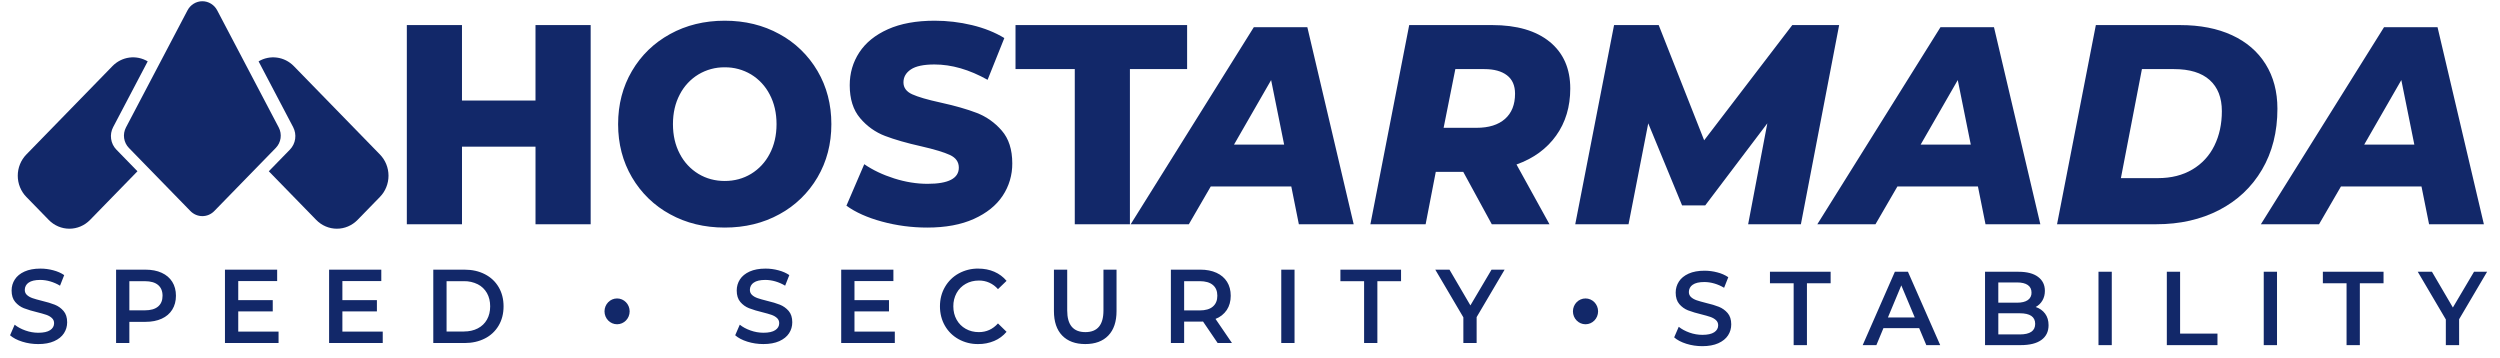
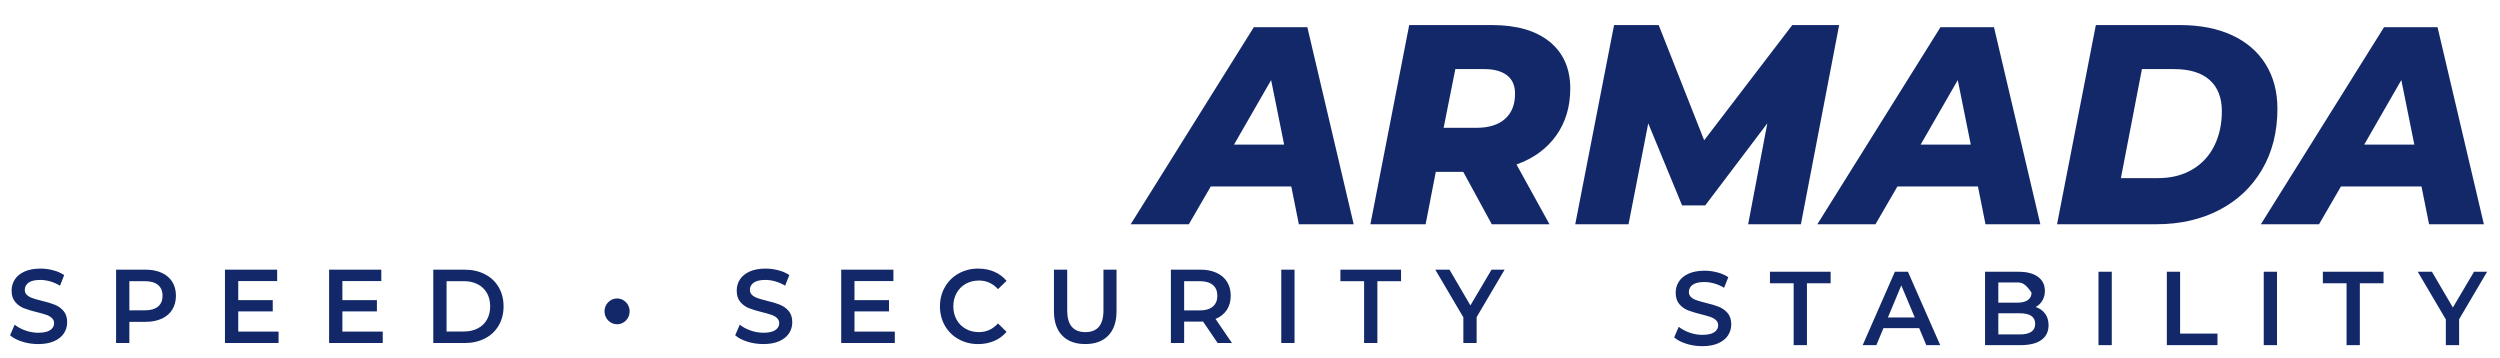
<svg xmlns="http://www.w3.org/2000/svg" width="300" height="43" viewBox="0 0 167 24" fill="none">
  <path d="M86.266 12.491H80.87L79.404 15.019H75.509L83.757 1.82H87.34L90.444 15.019H86.772L86.266 12.491ZM85.786 9.683L84.915 5.363L82.43 9.684L85.786 9.683ZM104.003 9.083C103.372 9.966 102.487 10.61 101.349 11.017L103.558 15.019H99.694L97.782 11.509H95.943L95.263 15.019H91.564L94.163 1.679H99.715C101.373 1.679 102.66 2.055 103.577 2.803C104.492 3.554 104.95 4.596 104.95 5.929C104.95 7.148 104.635 8.2 104.003 9.083ZM100.709 5.041C100.348 4.766 99.843 4.628 99.196 4.628H97.253L96.468 8.56H98.673C99.496 8.56 100.131 8.361 100.579 7.965C101.027 7.569 101.252 7.006 101.252 6.277C101.252 5.728 101.071 5.316 100.709 5.041ZM122.959 1.68L120.397 15.019H116.864L118.149 8.26L113.991 13.755H112.439L110.173 8.26L108.853 15.019H105.284L107.884 1.679H110.873L113.918 9.397L119.821 1.679L122.959 1.68ZM132.255 12.491H126.86L125.393 15.019H121.498L129.747 1.82H133.329L136.434 15.019H132.762L132.255 12.491ZM131.775 9.683L130.904 5.362L128.419 9.683H131.775ZM140.152 1.68H145.796C147.133 1.68 148.29 1.905 149.268 2.356C150.245 2.807 150.998 3.454 151.524 4.3C152.05 5.145 152.313 6.139 152.313 7.283C152.313 8.832 151.969 10.191 151.283 11.36C150.595 12.529 149.64 13.431 148.414 14.066C147.189 14.701 145.784 15.019 144.199 15.019H137.553L140.152 1.68ZM144.313 11.93C145.202 11.93 145.971 11.736 146.619 11.35C147.253 10.979 147.766 10.423 148.092 9.753C148.426 9.074 148.592 8.305 148.592 7.442C148.592 6.543 148.32 5.848 147.777 5.36C147.234 4.872 146.437 4.628 145.387 4.628H143.238L141.83 11.93H144.312H144.313ZM161.963 12.491H156.567L155.101 15.019H151.206L159.455 1.82H163.037L166.141 15.019H162.47L161.963 12.491ZM161.483 9.683L160.612 5.362L158.127 9.683H161.483Z" fill="#122869" />
-   <path d="M39.34 1.68V15.019H35.646V9.823H30.722V15.019H27.027V1.679H30.721V6.734H35.645V1.679H39.339L39.34 1.68ZM44.657 14.349C43.601 13.779 42.718 12.923 42.105 11.874C41.487 10.821 41.178 9.635 41.178 8.315C41.178 6.995 41.487 5.809 42.105 4.756C42.723 3.702 43.574 2.878 44.657 2.282C45.74 1.685 46.961 1.387 48.32 1.387C49.678 1.387 50.899 1.685 51.982 2.282C53.038 2.851 53.921 3.707 54.535 4.756C55.152 5.809 55.461 6.995 55.461 8.315C55.461 9.635 55.152 10.821 54.535 11.874C53.921 12.923 53.038 13.779 51.982 14.349C50.899 14.945 49.678 15.242 48.32 15.242C46.961 15.242 45.74 14.945 44.657 14.349ZM50.082 11.646C50.611 11.326 51.043 10.861 51.33 10.304C51.636 9.727 51.789 9.063 51.789 8.316C51.789 7.566 51.636 6.904 51.33 6.326C51.043 5.769 50.611 5.305 50.083 4.984C49.548 4.665 48.939 4.501 48.32 4.509C47.702 4.5 47.093 4.665 46.558 4.984C46.029 5.304 45.596 5.769 45.309 6.326C45.003 6.904 44.851 7.566 44.851 8.315C44.851 9.063 45.003 9.727 45.309 10.303C45.596 10.861 46.029 11.326 46.558 11.646C47.084 11.963 47.671 12.121 48.32 12.121C48.969 12.121 49.555 11.963 50.082 11.646ZM58.858 14.843C57.878 14.577 57.083 14.222 56.47 13.777L57.664 10.998C58.239 11.392 58.906 11.709 59.666 11.95C60.424 12.191 61.171 12.312 61.904 12.312C63.3 12.312 63.998 11.95 63.998 11.227C63.998 10.846 63.799 10.564 63.401 10.379C63.003 10.196 62.364 10.002 61.483 9.8C60.516 9.584 59.708 9.352 59.059 9.105C58.413 8.86 57.839 8.45 57.389 7.915C56.924 7.37 56.691 6.634 56.691 5.707C56.691 4.895 56.905 4.163 57.334 3.509C57.762 2.856 58.401 2.339 59.252 1.958C60.103 1.577 61.145 1.387 62.382 1.387C63.227 1.387 64.058 1.485 64.879 1.682C65.699 1.879 66.421 2.168 67.046 2.548L65.925 5.346C64.701 4.66 63.514 4.318 62.364 4.318C61.642 4.318 61.115 4.429 60.785 4.651C60.455 4.873 60.29 5.162 60.29 5.517C60.29 5.872 60.485 6.139 60.877 6.317C61.269 6.494 61.899 6.678 62.768 6.868C63.747 7.084 64.558 7.315 65.2 7.563C65.843 7.811 66.416 8.216 66.871 8.744C67.342 9.282 67.578 10.015 67.578 10.941C67.585 11.715 67.361 12.473 66.935 13.111C66.506 13.758 65.864 14.275 65.008 14.662C64.15 15.049 63.11 15.242 61.887 15.242C60.846 15.242 59.837 15.109 58.858 14.843ZM71.763 4.628H67.795V1.68H79.288V4.628H75.457V15.019H71.764V4.628H71.763ZM12.532 14.135L8.412 9.907C8.24 9.731 8.128 9.502 8.092 9.255C8.057 9.007 8.1 8.755 8.216 8.535L12.337 0.694C12.434 0.509 12.577 0.355 12.752 0.248C12.928 0.14 13.128 0.083 13.332 0.083C13.536 0.083 13.736 0.14 13.912 0.248C14.087 0.355 14.23 0.509 14.327 0.694L18.447 8.535C18.563 8.755 18.606 9.007 18.571 9.254C18.536 9.501 18.424 9.73 18.252 9.906L14.131 14.135C14.026 14.243 13.901 14.328 13.764 14.387C13.627 14.445 13.48 14.475 13.332 14.475C13.183 14.475 13.036 14.445 12.899 14.387C12.762 14.328 12.637 14.243 12.532 14.135Z" fill="#122869" />
-   <path d="M25.227 10.349L19.457 4.427C19.152 4.115 18.756 3.915 18.33 3.858C17.903 3.8 17.47 3.889 17.098 4.11L19.413 8.515C19.539 8.756 19.587 9.033 19.548 9.304C19.509 9.575 19.387 9.825 19.198 10.019L17.783 11.471L20.959 14.73C21.14 14.916 21.356 15.064 21.593 15.165C21.83 15.266 22.085 15.318 22.342 15.318C22.599 15.318 22.853 15.266 23.09 15.165C23.328 15.064 23.543 14.916 23.725 14.73L25.227 13.188C25.409 13.002 25.553 12.781 25.651 12.537C25.749 12.294 25.8 12.033 25.8 11.769C25.8 11.505 25.749 11.244 25.651 11.001C25.553 10.757 25.409 10.536 25.227 10.349ZM7.571 10.019C7.382 9.825 7.259 9.574 7.221 9.303C7.182 9.032 7.23 8.756 7.357 8.515L9.672 4.11C9.299 3.889 8.866 3.8 8.439 3.857C8.013 3.915 7.616 4.115 7.312 4.427L1.542 10.349C1.36 10.536 1.216 10.757 1.118 11.001C1.019 11.244 0.969 11.505 0.969 11.769C0.969 12.033 1.019 12.294 1.118 12.537C1.216 12.781 1.36 13.002 1.542 13.188L3.044 14.73C3.225 14.916 3.441 15.064 3.678 15.165C3.916 15.266 4.17 15.318 4.427 15.318C4.684 15.318 4.938 15.266 5.176 15.165C5.413 15.064 5.628 14.916 5.81 14.73L8.986 11.471L7.571 10.018V10.019Z" fill="#122869" />
-   <path d="M1.271 22.884C0.927 22.776 0.654 22.633 0.453 22.456L0.761 21.747C0.957 21.906 1.198 22.035 1.483 22.136C1.759 22.235 2.049 22.286 2.342 22.287C2.698 22.287 2.963 22.228 3.138 22.112C3.314 21.994 3.402 21.84 3.402 21.648C3.402 21.507 3.353 21.392 3.254 21.301C3.156 21.209 3.033 21.138 2.882 21.086C2.679 21.02 2.474 20.961 2.266 20.911C1.966 20.841 1.67 20.753 1.38 20.644C1.156 20.556 0.956 20.412 0.799 20.226C0.637 20.037 0.556 19.781 0.556 19.457C0.556 19.186 0.628 18.939 0.772 18.717C0.915 18.494 1.132 18.318 1.421 18.187C1.711 18.056 2.066 17.99 2.485 17.99C2.777 17.99 3.064 18.027 3.347 18.103C3.63 18.178 3.874 18.285 4.079 18.426L3.799 19.135C3.592 19.01 3.372 18.914 3.142 18.847C2.926 18.783 2.703 18.75 2.479 18.748C2.127 18.748 1.866 18.809 1.695 18.931C1.616 18.982 1.55 19.054 1.506 19.139C1.461 19.223 1.438 19.319 1.439 19.415C1.439 19.556 1.488 19.671 1.586 19.759C1.684 19.848 1.808 19.918 1.959 19.97C2.11 20.022 2.314 20.08 2.574 20.145C2.93 20.23 3.222 20.318 3.45 20.409C3.677 20.5 3.873 20.639 4.034 20.827C4.196 21.014 4.277 21.267 4.277 21.585C4.277 21.857 4.205 22.102 4.061 22.322C3.918 22.542 3.701 22.718 3.409 22.849C3.117 22.98 2.761 23.045 2.341 23.045C1.972 23.045 1.615 22.992 1.271 22.884H1.271ZM10.608 18.271C10.916 18.411 11.152 18.613 11.316 18.875C11.48 19.137 11.563 19.449 11.563 19.808C11.563 20.165 11.48 20.474 11.316 20.739C11.152 21.003 10.916 21.206 10.608 21.346C10.3 21.486 9.939 21.556 9.524 21.556H8.443V22.974H7.554V18.061H9.524C9.939 18.061 10.3 18.13 10.608 18.271ZM10.365 20.532C10.566 20.363 10.666 20.122 10.666 19.809C10.666 19.496 10.565 19.254 10.365 19.086C10.164 18.917 9.87 18.833 9.483 18.833H8.443V20.785H9.483C9.87 20.785 10.164 20.701 10.365 20.532ZM18.436 22.209V22.975H14.846V18.061H18.342V18.826H15.736V20.103H18.047V20.855H15.736V22.209H18.436ZM25.414 22.209V22.975H21.821V18.061H25.317V18.826H22.711V20.103H25.023V20.855H22.711V22.209H25.413H25.414ZM28.799 18.061H30.893C31.403 18.061 31.857 18.162 32.254 18.366C32.65 18.569 32.958 18.857 33.177 19.23C33.396 19.602 33.506 20.031 33.506 20.518C33.506 21.005 33.396 21.435 33.177 21.806C32.957 22.18 32.636 22.48 32.254 22.67C31.857 22.873 31.403 22.975 30.893 22.975H28.799V18.061ZM30.851 22.202C31.203 22.202 31.512 22.133 31.778 21.995C32.045 21.857 32.25 21.661 32.394 21.406C32.538 21.151 32.609 20.855 32.609 20.517C32.609 20.18 32.538 19.884 32.394 19.629C32.25 19.375 32.036 19.169 31.779 19.04C31.49 18.897 31.173 18.826 30.852 18.832H29.689V22.203H30.851V22.202ZM49.837 22.884C49.493 22.776 49.22 22.633 49.02 22.455L49.327 21.746C49.523 21.905 49.764 22.035 50.049 22.135C50.325 22.234 50.616 22.285 50.908 22.286C51.264 22.286 51.529 22.228 51.704 22.111C51.88 21.994 51.968 21.84 51.968 21.647C51.968 21.507 51.918 21.391 51.821 21.301C51.723 21.21 51.599 21.138 51.448 21.086C51.297 21.034 51.092 20.976 50.832 20.911C50.532 20.841 50.236 20.752 49.946 20.643C49.722 20.555 49.522 20.412 49.365 20.226C49.203 20.036 49.122 19.78 49.122 19.456C49.122 19.186 49.194 18.939 49.337 18.716C49.481 18.494 49.698 18.318 49.987 18.186C50.277 18.056 50.632 17.99 51.051 17.99C51.343 17.99 51.63 18.027 51.913 18.103C52.195 18.177 52.44 18.284 52.645 18.425L52.365 19.134C52.159 19.009 51.938 18.913 51.708 18.846C51.492 18.783 51.269 18.75 51.045 18.748C50.693 18.748 50.432 18.809 50.261 18.93C50.181 18.981 50.116 19.053 50.071 19.138C50.026 19.223 50.003 19.318 50.004 19.415C50.004 19.556 50.054 19.67 50.152 19.759C50.249 19.848 50.374 19.918 50.525 19.97C50.676 20.022 50.88 20.08 51.14 20.145C51.495 20.229 51.788 20.317 52.016 20.408C52.243 20.5 52.439 20.639 52.601 20.826C52.762 21.014 52.843 21.266 52.843 21.584C52.843 21.856 52.772 22.101 52.627 22.322C52.484 22.542 52.266 22.717 51.975 22.849C51.683 22.979 51.327 23.044 50.907 23.044C50.538 23.044 50.18 22.991 49.837 22.884ZM59.711 22.209V22.974H56.12V18.06H59.616V18.825H57.009V20.103H59.321V20.855H57.009V22.209H59.711ZM63.983 22.718C63.593 22.501 63.287 22.2 63.066 21.816C62.846 21.432 62.734 20.999 62.734 20.517C62.734 20.036 62.846 19.603 63.07 19.219C63.29 18.837 63.608 18.525 63.989 18.316C64.392 18.095 64.843 17.983 65.299 17.99C65.691 17.99 66.049 18.06 66.373 18.2C66.697 18.341 66.971 18.544 67.195 18.811L66.62 19.366C66.46 19.181 66.263 19.034 66.042 18.934C65.821 18.835 65.582 18.786 65.341 18.79C65.012 18.79 64.717 18.864 64.459 19.011C64.204 19.154 63.992 19.366 63.849 19.625C63.7 19.897 63.625 20.205 63.63 20.517C63.63 20.85 63.703 21.147 63.849 21.409C63.995 21.672 64.198 21.876 64.459 22.023C64.718 22.17 65.012 22.244 65.341 22.244C65.846 22.244 66.273 22.05 66.62 21.662L67.195 22.224C66.97 22.491 66.688 22.7 66.37 22.834C66.028 22.978 65.661 23.049 65.292 23.044C64.835 23.051 64.385 22.939 63.983 22.718ZM70.921 22.473C70.552 22.091 70.368 21.544 70.368 20.834V18.06H71.257V20.798C71.257 21.762 71.663 22.244 72.475 22.244C73.282 22.244 73.685 21.762 73.685 20.798V18.06H74.561V20.834C74.561 21.544 74.378 22.091 74.01 22.473C73.643 22.854 73.129 23.044 72.468 23.044C71.807 23.044 71.291 22.854 70.921 22.473ZM81.333 22.974L80.355 21.536C80.293 21.541 80.232 21.543 80.17 21.542H79.089V22.974H78.201V18.06H80.171C80.586 18.06 80.947 18.13 81.256 18.271C81.563 18.411 81.799 18.613 81.963 18.875C82.127 19.137 82.209 19.448 82.209 19.808C82.209 20.178 82.121 20.497 81.945 20.763C81.76 21.037 81.496 21.246 81.19 21.359L82.292 22.974H81.334H81.333ZM81.011 19.086C80.811 18.917 80.517 18.832 80.129 18.832H79.089V20.791H80.129C80.517 20.791 80.811 20.706 81.011 20.535C81.212 20.363 81.312 20.122 81.312 19.808C81.312 19.494 81.212 19.253 81.011 19.086ZM85.594 18.06H86.483V22.974H85.594V18.06ZM91.142 18.833H89.555V18.06H93.617V18.832H92.031V22.974H91.142V18.833ZM98.679 21.24V22.974H97.79V21.254L95.909 18.06H96.86L98.262 20.455L99.678 18.06H100.554L98.679 21.24ZM112.726 23.025C112.382 22.916 112.109 22.774 111.909 22.596L112.216 21.887C112.412 22.046 112.653 22.176 112.938 22.277C113.214 22.376 113.505 22.426 113.797 22.427C114.153 22.427 114.418 22.369 114.593 22.252C114.769 22.135 114.857 21.981 114.857 21.789C114.857 21.648 114.808 21.532 114.71 21.442C114.611 21.351 114.488 21.279 114.337 21.227C114.186 21.175 113.982 21.117 113.722 21.052C113.421 20.982 113.125 20.893 112.835 20.785C112.611 20.696 112.411 20.553 112.254 20.367C112.092 20.177 112.011 19.921 112.011 19.597C112.011 19.327 112.083 19.08 112.227 18.857C112.37 18.635 112.587 18.459 112.877 18.327C113.166 18.197 113.521 18.131 113.94 18.131C114.233 18.131 114.519 18.168 114.802 18.244C115.062 18.308 115.31 18.417 115.534 18.566L115.254 19.275C115.048 19.15 114.827 19.054 114.597 18.987C114.381 18.924 114.158 18.891 113.934 18.889C113.582 18.889 113.321 18.95 113.15 19.072C113.071 19.123 113.006 19.195 112.961 19.279C112.916 19.364 112.893 19.459 112.894 19.556C112.894 19.697 112.943 19.811 113.041 19.9C113.139 19.989 113.263 20.059 113.414 20.111C113.565 20.163 113.769 20.221 114.029 20.287C114.385 20.37 114.678 20.458 114.905 20.549C115.132 20.641 115.328 20.78 115.49 20.967C115.651 21.154 115.732 21.408 115.732 21.725C115.732 21.997 115.661 22.242 115.517 22.463C115.373 22.683 115.156 22.858 114.864 22.99C114.572 23.12 114.216 23.185 113.796 23.185C113.427 23.185 113.069 23.132 112.726 23.025ZM119.912 18.973H118.325V18.201H122.389V18.973H120.802V23.115H119.912V18.973ZM128.319 21.978H125.925L125.453 23.115H124.536L126.691 18.201H127.567L129.728 23.115H128.797L128.319 21.978ZM128.024 21.263L127.122 19.114L126.226 21.263H128.025H128.024ZM136.753 21.006C136.908 21.214 136.985 21.473 136.985 21.781C136.985 22.207 136.825 22.536 136.506 22.768C136.187 23 135.723 23.115 135.111 23.115H132.73V18.202H134.975C135.539 18.202 135.975 18.315 136.28 18.543C136.586 18.769 136.739 19.082 136.739 19.48C136.739 19.723 136.684 19.938 136.574 20.126C136.465 20.313 136.315 20.459 136.124 20.561C136.388 20.65 136.598 20.797 136.753 21.006ZM133.619 18.917V20.273H134.878C135.188 20.273 135.426 20.215 135.593 20.1C135.674 20.046 135.739 19.971 135.783 19.883C135.827 19.795 135.848 19.697 135.843 19.598C135.843 19.373 135.76 19.204 135.593 19.089C135.427 18.975 135.188 18.917 134.878 18.917H133.62H133.619ZM136.089 21.691C136.089 21.218 135.744 20.982 135.056 20.982H133.62V22.399H135.056C135.744 22.399 136.089 22.163 136.089 21.691ZM140.329 18.202H141.219V23.115H140.329V18.202ZM144.906 18.202H145.795V22.343H148.298V23.115H144.906V18.202ZM151.397 18.202H152.286V23.115H151.397V18.202ZM156.944 18.973H155.357V18.201H159.421V18.973H157.834V23.115H156.944V18.973ZM164.483 21.381V23.115H163.593V21.396L161.712 18.201H162.663L164.065 20.596L165.481 18.201H166.357L164.483 21.381Z" fill="#122869" />
+   <path d="M1.271 22.884C0.927 22.776 0.654 22.633 0.453 22.456L0.761 21.747C0.957 21.906 1.198 22.035 1.483 22.136C1.759 22.235 2.049 22.286 2.342 22.287C2.698 22.287 2.963 22.228 3.138 22.112C3.314 21.994 3.402 21.84 3.402 21.648C3.402 21.507 3.353 21.392 3.254 21.301C3.156 21.209 3.033 21.138 2.882 21.086C2.679 21.02 2.474 20.961 2.266 20.911C1.966 20.841 1.67 20.753 1.38 20.644C1.156 20.556 0.956 20.412 0.799 20.226C0.637 20.037 0.556 19.781 0.556 19.457C0.556 19.186 0.628 18.939 0.772 18.717C0.915 18.494 1.132 18.318 1.421 18.187C1.711 18.056 2.066 17.99 2.485 17.99C2.777 17.99 3.064 18.027 3.347 18.103C3.63 18.178 3.874 18.285 4.079 18.426L3.799 19.135C3.592 19.01 3.372 18.914 3.142 18.847C2.926 18.783 2.703 18.75 2.479 18.748C2.127 18.748 1.866 18.809 1.695 18.931C1.616 18.982 1.55 19.054 1.506 19.139C1.461 19.223 1.438 19.319 1.439 19.415C1.439 19.556 1.488 19.671 1.586 19.759C1.684 19.848 1.808 19.918 1.959 19.97C2.11 20.022 2.314 20.08 2.574 20.145C2.93 20.23 3.222 20.318 3.45 20.409C3.677 20.5 3.873 20.639 4.034 20.827C4.196 21.014 4.277 21.267 4.277 21.585C4.277 21.857 4.205 22.102 4.061 22.322C3.918 22.542 3.701 22.718 3.409 22.849C3.117 22.98 2.761 23.045 2.341 23.045C1.972 23.045 1.615 22.992 1.271 22.884H1.271ZM10.608 18.271C10.916 18.411 11.152 18.613 11.316 18.875C11.48 19.137 11.563 19.449 11.563 19.808C11.563 20.165 11.48 20.474 11.316 20.739C11.152 21.003 10.916 21.206 10.608 21.346C10.3 21.486 9.939 21.556 9.524 21.556H8.443V22.974H7.554V18.061H9.524C9.939 18.061 10.3 18.13 10.608 18.271ZM10.365 20.532C10.566 20.363 10.666 20.122 10.666 19.809C10.666 19.496 10.565 19.254 10.365 19.086C10.164 18.917 9.87 18.833 9.483 18.833H8.443V20.785H9.483C9.87 20.785 10.164 20.701 10.365 20.532ZM18.436 22.209V22.975H14.846V18.061H18.342V18.826H15.736V20.103H18.047V20.855H15.736V22.209H18.436ZM25.414 22.209V22.975H21.821V18.061H25.317V18.826H22.711V20.103H25.023V20.855H22.711V22.209H25.413H25.414ZM28.799 18.061H30.893C31.403 18.061 31.857 18.162 32.254 18.366C32.65 18.569 32.958 18.857 33.177 19.23C33.396 19.602 33.506 20.031 33.506 20.518C33.506 21.005 33.396 21.435 33.177 21.806C32.957 22.18 32.636 22.48 32.254 22.67C31.857 22.873 31.403 22.975 30.893 22.975H28.799V18.061ZM30.851 22.202C31.203 22.202 31.512 22.133 31.778 21.995C32.045 21.857 32.25 21.661 32.394 21.406C32.538 21.151 32.609 20.855 32.609 20.517C32.609 20.18 32.538 19.884 32.394 19.629C32.25 19.375 32.036 19.169 31.779 19.04C31.49 18.897 31.173 18.826 30.852 18.832H29.689V22.203H30.851V22.202ZM49.837 22.884C49.493 22.776 49.22 22.633 49.02 22.455L49.327 21.746C49.523 21.905 49.764 22.035 50.049 22.135C50.325 22.234 50.616 22.285 50.908 22.286C51.264 22.286 51.529 22.228 51.704 22.111C51.88 21.994 51.968 21.84 51.968 21.647C51.968 21.507 51.918 21.391 51.821 21.301C51.723 21.21 51.599 21.138 51.448 21.086C51.297 21.034 51.092 20.976 50.832 20.911C50.532 20.841 50.236 20.752 49.946 20.643C49.722 20.555 49.522 20.412 49.365 20.226C49.203 20.036 49.122 19.78 49.122 19.456C49.122 19.186 49.194 18.939 49.337 18.716C49.481 18.494 49.698 18.318 49.987 18.186C50.277 18.056 50.632 17.99 51.051 17.99C51.343 17.99 51.63 18.027 51.913 18.103C52.195 18.177 52.44 18.284 52.645 18.425L52.365 19.134C52.159 19.009 51.938 18.913 51.708 18.846C51.492 18.783 51.269 18.75 51.045 18.748C50.693 18.748 50.432 18.809 50.261 18.93C50.181 18.981 50.116 19.053 50.071 19.138C50.026 19.223 50.003 19.318 50.004 19.415C50.004 19.556 50.054 19.67 50.152 19.759C50.249 19.848 50.374 19.918 50.525 19.97C50.676 20.022 50.88 20.08 51.14 20.145C51.495 20.229 51.788 20.317 52.016 20.408C52.243 20.5 52.439 20.639 52.601 20.826C52.762 21.014 52.843 21.266 52.843 21.584C52.843 21.856 52.772 22.101 52.627 22.322C52.484 22.542 52.266 22.717 51.975 22.849C51.683 22.979 51.327 23.044 50.907 23.044C50.538 23.044 50.18 22.991 49.837 22.884ZM59.711 22.209V22.974H56.12V18.06H59.616V18.825H57.009V20.103H59.321V20.855H57.009V22.209H59.711ZM63.983 22.718C63.593 22.501 63.287 22.2 63.066 21.816C62.846 21.432 62.734 20.999 62.734 20.517C62.734 20.036 62.846 19.603 63.07 19.219C63.29 18.837 63.608 18.525 63.989 18.316C64.392 18.095 64.843 17.983 65.299 17.99C65.691 17.99 66.049 18.06 66.373 18.2C66.697 18.341 66.971 18.544 67.195 18.811L66.62 19.366C66.46 19.181 66.263 19.034 66.042 18.934C65.821 18.835 65.582 18.786 65.341 18.79C65.012 18.79 64.717 18.864 64.459 19.011C64.204 19.154 63.992 19.366 63.849 19.625C63.7 19.897 63.625 20.205 63.63 20.517C63.63 20.85 63.703 21.147 63.849 21.409C63.995 21.672 64.198 21.876 64.459 22.023C64.718 22.17 65.012 22.244 65.341 22.244C65.846 22.244 66.273 22.05 66.62 21.662L67.195 22.224C66.97 22.491 66.688 22.7 66.37 22.834C66.028 22.978 65.661 23.049 65.292 23.044C64.835 23.051 64.385 22.939 63.983 22.718ZM70.921 22.473C70.552 22.091 70.368 21.544 70.368 20.834V18.06H71.257V20.798C71.257 21.762 71.663 22.244 72.475 22.244C73.282 22.244 73.685 21.762 73.685 20.798V18.06H74.561V20.834C74.561 21.544 74.378 22.091 74.01 22.473C73.643 22.854 73.129 23.044 72.468 23.044C71.807 23.044 71.291 22.854 70.921 22.473ZM81.333 22.974L80.355 21.536C80.293 21.541 80.232 21.543 80.17 21.542H79.089V22.974H78.201V18.06H80.171C80.586 18.06 80.947 18.13 81.256 18.271C81.563 18.411 81.799 18.613 81.963 18.875C82.127 19.137 82.209 19.448 82.209 19.808C82.209 20.178 82.121 20.497 81.945 20.763C81.76 21.037 81.496 21.246 81.19 21.359L82.292 22.974H81.334H81.333ZM81.011 19.086C80.811 18.917 80.517 18.832 80.129 18.832H79.089V20.791H80.129C80.517 20.791 80.811 20.706 81.011 20.535C81.212 20.363 81.312 20.122 81.312 19.808C81.312 19.494 81.212 19.253 81.011 19.086ZM85.594 18.06H86.483V22.974H85.594V18.06ZM91.142 18.833H89.555V18.06H93.617V18.832H92.031V22.974H91.142V18.833ZM98.679 21.24V22.974H97.79V21.254L95.909 18.06H96.86L98.262 20.455L99.678 18.06H100.554L98.679 21.24ZM112.726 23.025C112.382 22.916 112.109 22.774 111.909 22.596L112.216 21.887C112.412 22.046 112.653 22.176 112.938 22.277C113.214 22.376 113.505 22.426 113.797 22.427C114.153 22.427 114.418 22.369 114.593 22.252C114.769 22.135 114.857 21.981 114.857 21.789C114.857 21.648 114.808 21.532 114.71 21.442C114.611 21.351 114.488 21.279 114.337 21.227C114.186 21.175 113.982 21.117 113.722 21.052C113.421 20.982 113.125 20.893 112.835 20.785C112.611 20.696 112.411 20.553 112.254 20.367C112.092 20.177 112.011 19.921 112.011 19.597C112.011 19.327 112.083 19.08 112.227 18.857C112.37 18.635 112.587 18.459 112.877 18.327C113.166 18.197 113.521 18.131 113.94 18.131C114.233 18.131 114.519 18.168 114.802 18.244C115.062 18.308 115.31 18.417 115.534 18.566L115.254 19.275C115.048 19.15 114.827 19.054 114.597 18.987C114.381 18.924 114.158 18.891 113.934 18.889C113.582 18.889 113.321 18.95 113.15 19.072C113.071 19.123 113.006 19.195 112.961 19.279C112.916 19.364 112.893 19.459 112.894 19.556C112.894 19.697 112.943 19.811 113.041 19.9C113.139 19.989 113.263 20.059 113.414 20.111C113.565 20.163 113.769 20.221 114.029 20.287C114.385 20.37 114.678 20.458 114.905 20.549C115.132 20.641 115.328 20.78 115.49 20.967C115.651 21.154 115.732 21.408 115.732 21.725C115.732 21.997 115.661 22.242 115.517 22.463C115.373 22.683 115.156 22.858 114.864 22.99C114.572 23.12 114.216 23.185 113.796 23.185C113.427 23.185 113.069 23.132 112.726 23.025ZM119.912 18.973H118.325V18.201H122.389V18.973H120.802V23.115H119.912V18.973ZM128.319 21.978H125.925L125.453 23.115H124.536L126.691 18.201H127.567L129.728 23.115H128.797L128.319 21.978ZM128.024 21.263L127.122 19.114L126.226 21.263H128.025H128.024ZM136.753 21.006C136.908 21.214 136.985 21.473 136.985 21.781C136.985 22.207 136.825 22.536 136.506 22.768C136.187 23 135.723 23.115 135.111 23.115H132.73V18.202H134.975C135.539 18.202 135.975 18.315 136.28 18.543C136.586 18.769 136.739 19.082 136.739 19.48C136.739 19.723 136.684 19.938 136.574 20.126C136.465 20.313 136.315 20.459 136.124 20.561C136.388 20.65 136.598 20.797 136.753 21.006ZM133.619 18.917V20.273H134.878C135.188 20.273 135.426 20.215 135.593 20.1C135.674 20.046 135.739 19.971 135.783 19.883C135.827 19.795 135.848 19.697 135.843 19.598C135.427 18.975 135.188 18.917 134.878 18.917H133.62H133.619ZM136.089 21.691C136.089 21.218 135.744 20.982 135.056 20.982H133.62V22.399H135.056C135.744 22.399 136.089 22.163 136.089 21.691ZM140.329 18.202H141.219V23.115H140.329V18.202ZM144.906 18.202H145.795V22.343H148.298V23.115H144.906V18.202ZM151.397 18.202H152.286V23.115H151.397V18.202ZM156.944 18.973H155.357V18.201H159.421V18.973H157.834V23.115H156.944V18.973ZM164.483 21.381V23.115H163.593V21.396L161.712 18.201H162.663L164.065 20.596L165.481 18.201H166.357L164.483 21.381Z" fill="#122869" />
  <path d="M41.109 21.718C41.574 21.718 41.951 21.331 41.951 20.854C41.951 20.376 41.574 19.989 41.109 19.989C40.644 19.989 40.267 20.376 40.267 20.854C40.267 21.331 40.644 21.718 41.109 21.718Z" fill="#122869" />
-   <path d="M105.972 21.718C106.437 21.718 106.814 21.331 106.814 20.854C106.814 20.376 106.437 19.989 105.972 19.989C105.506 19.989 105.129 20.376 105.129 20.854C105.129 21.331 105.506 21.718 105.972 21.718Z" fill="#122869" />
</svg>